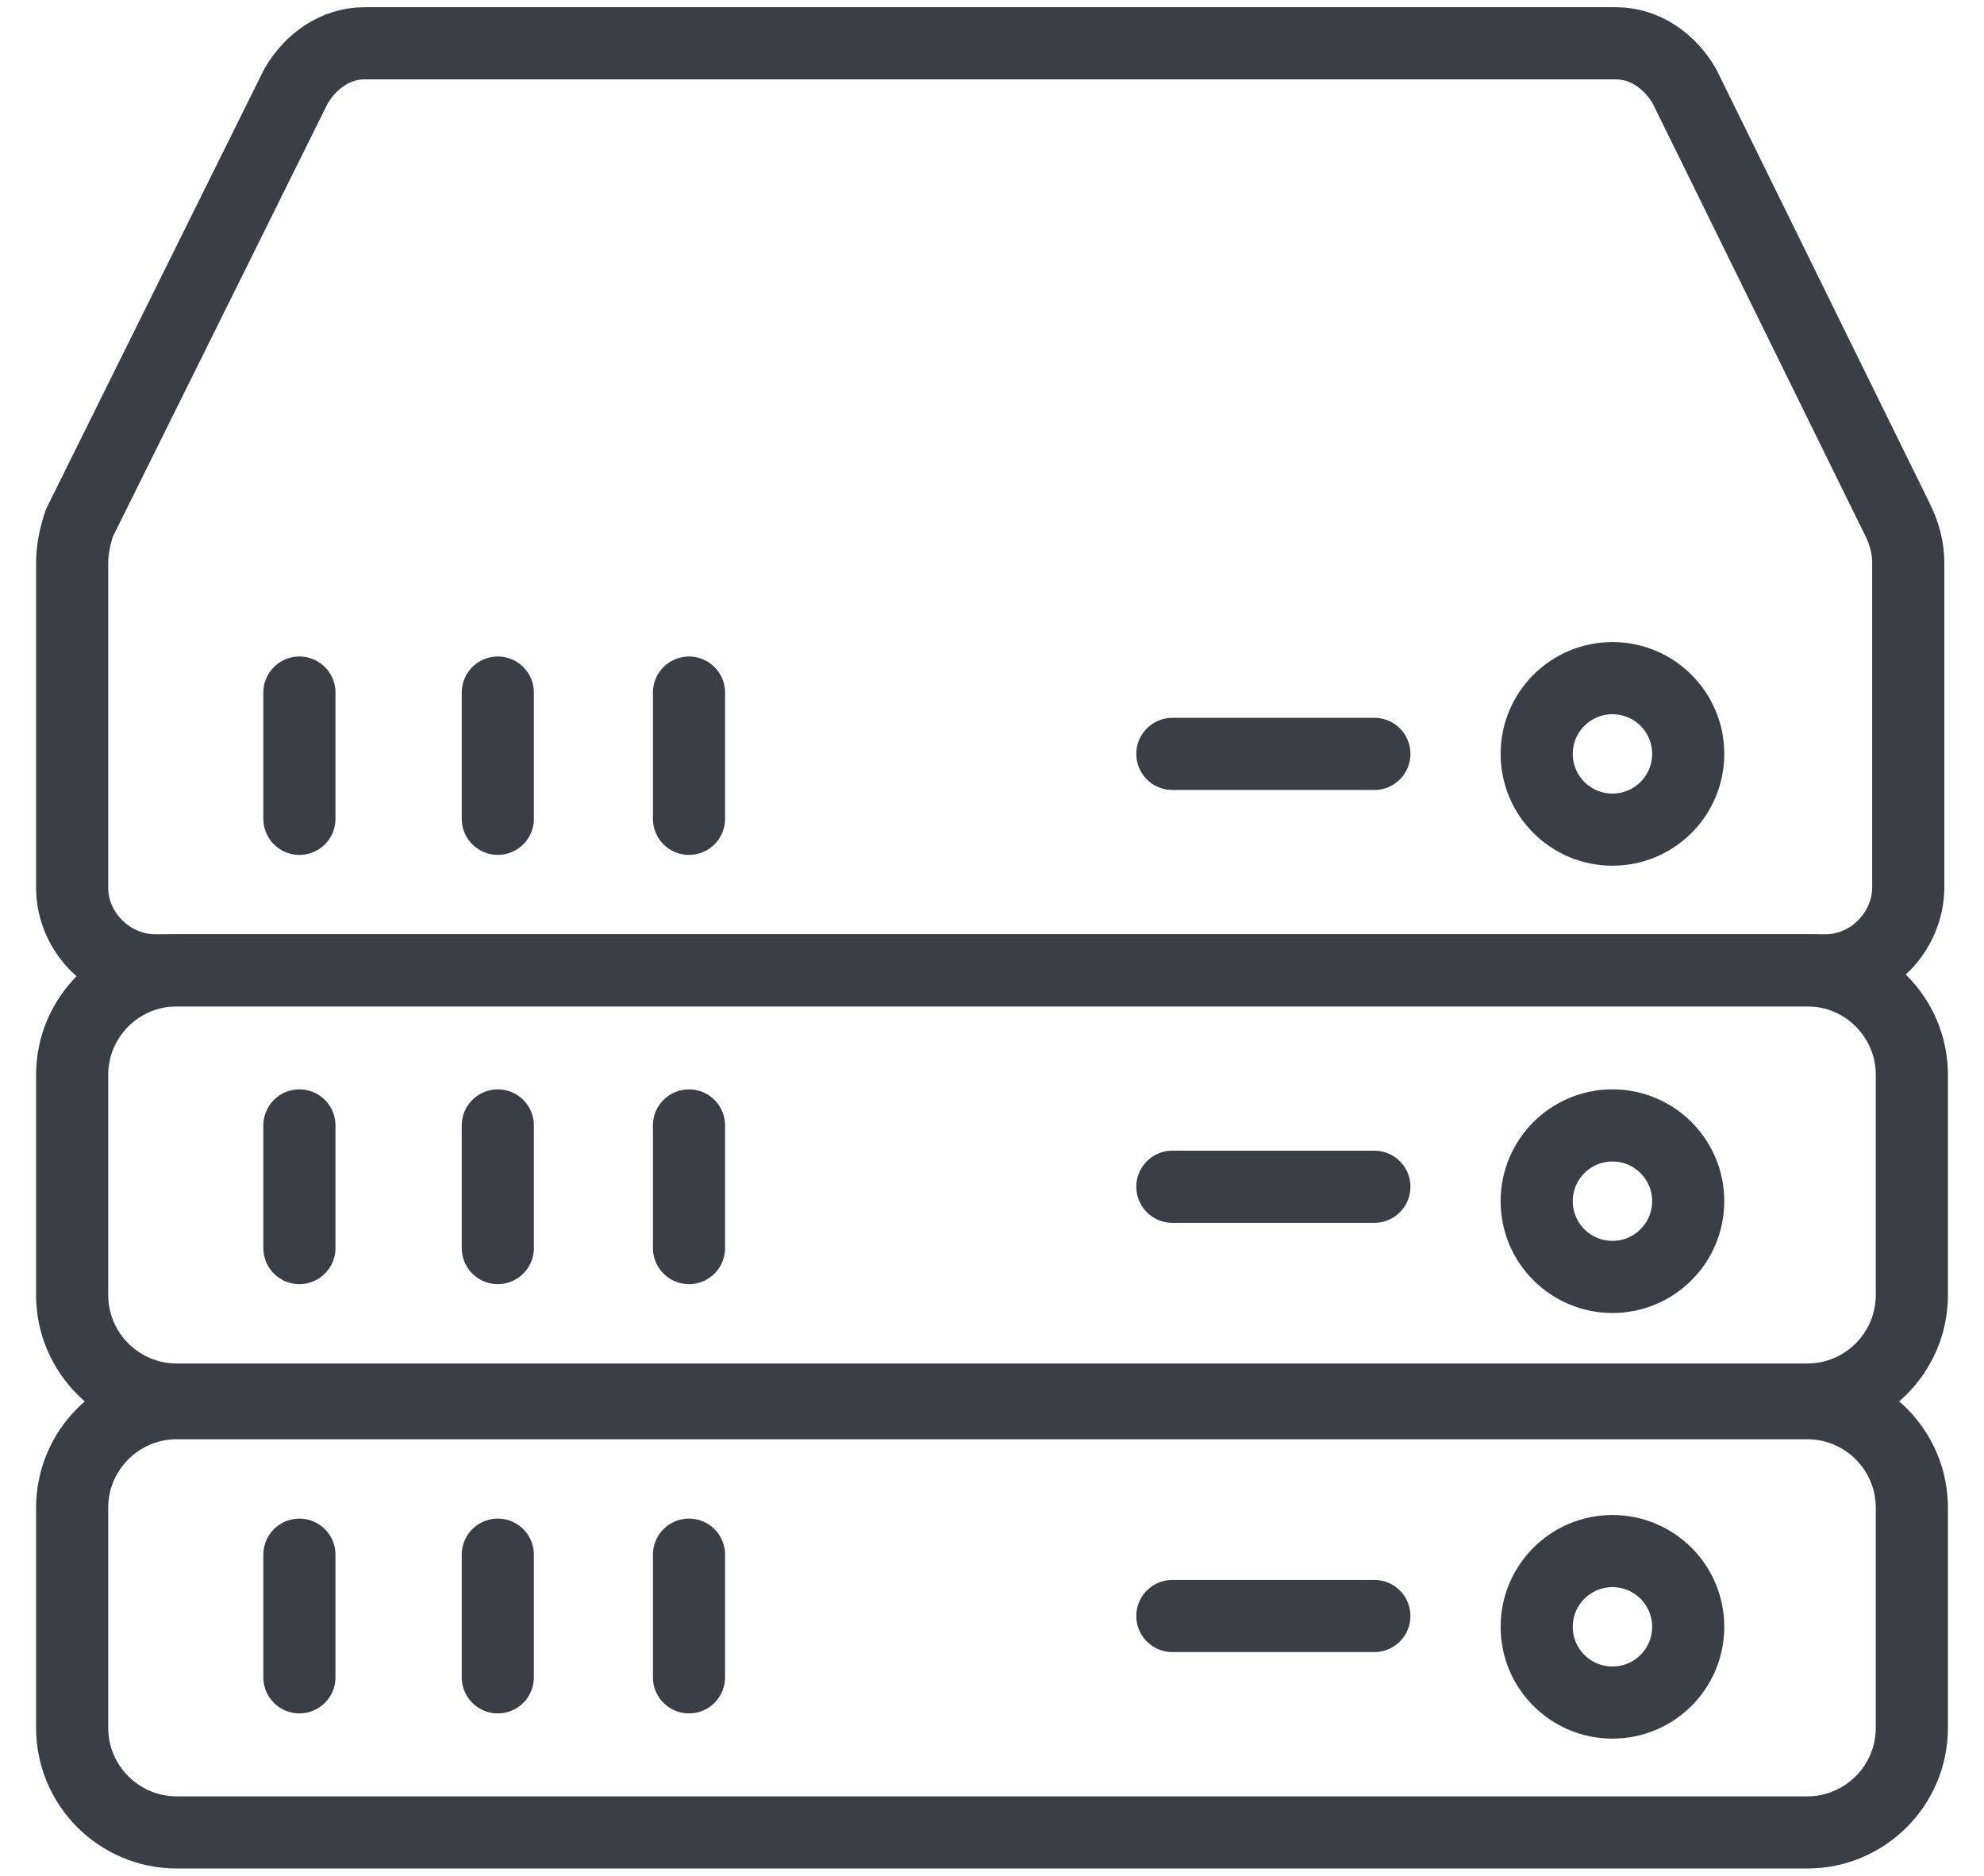
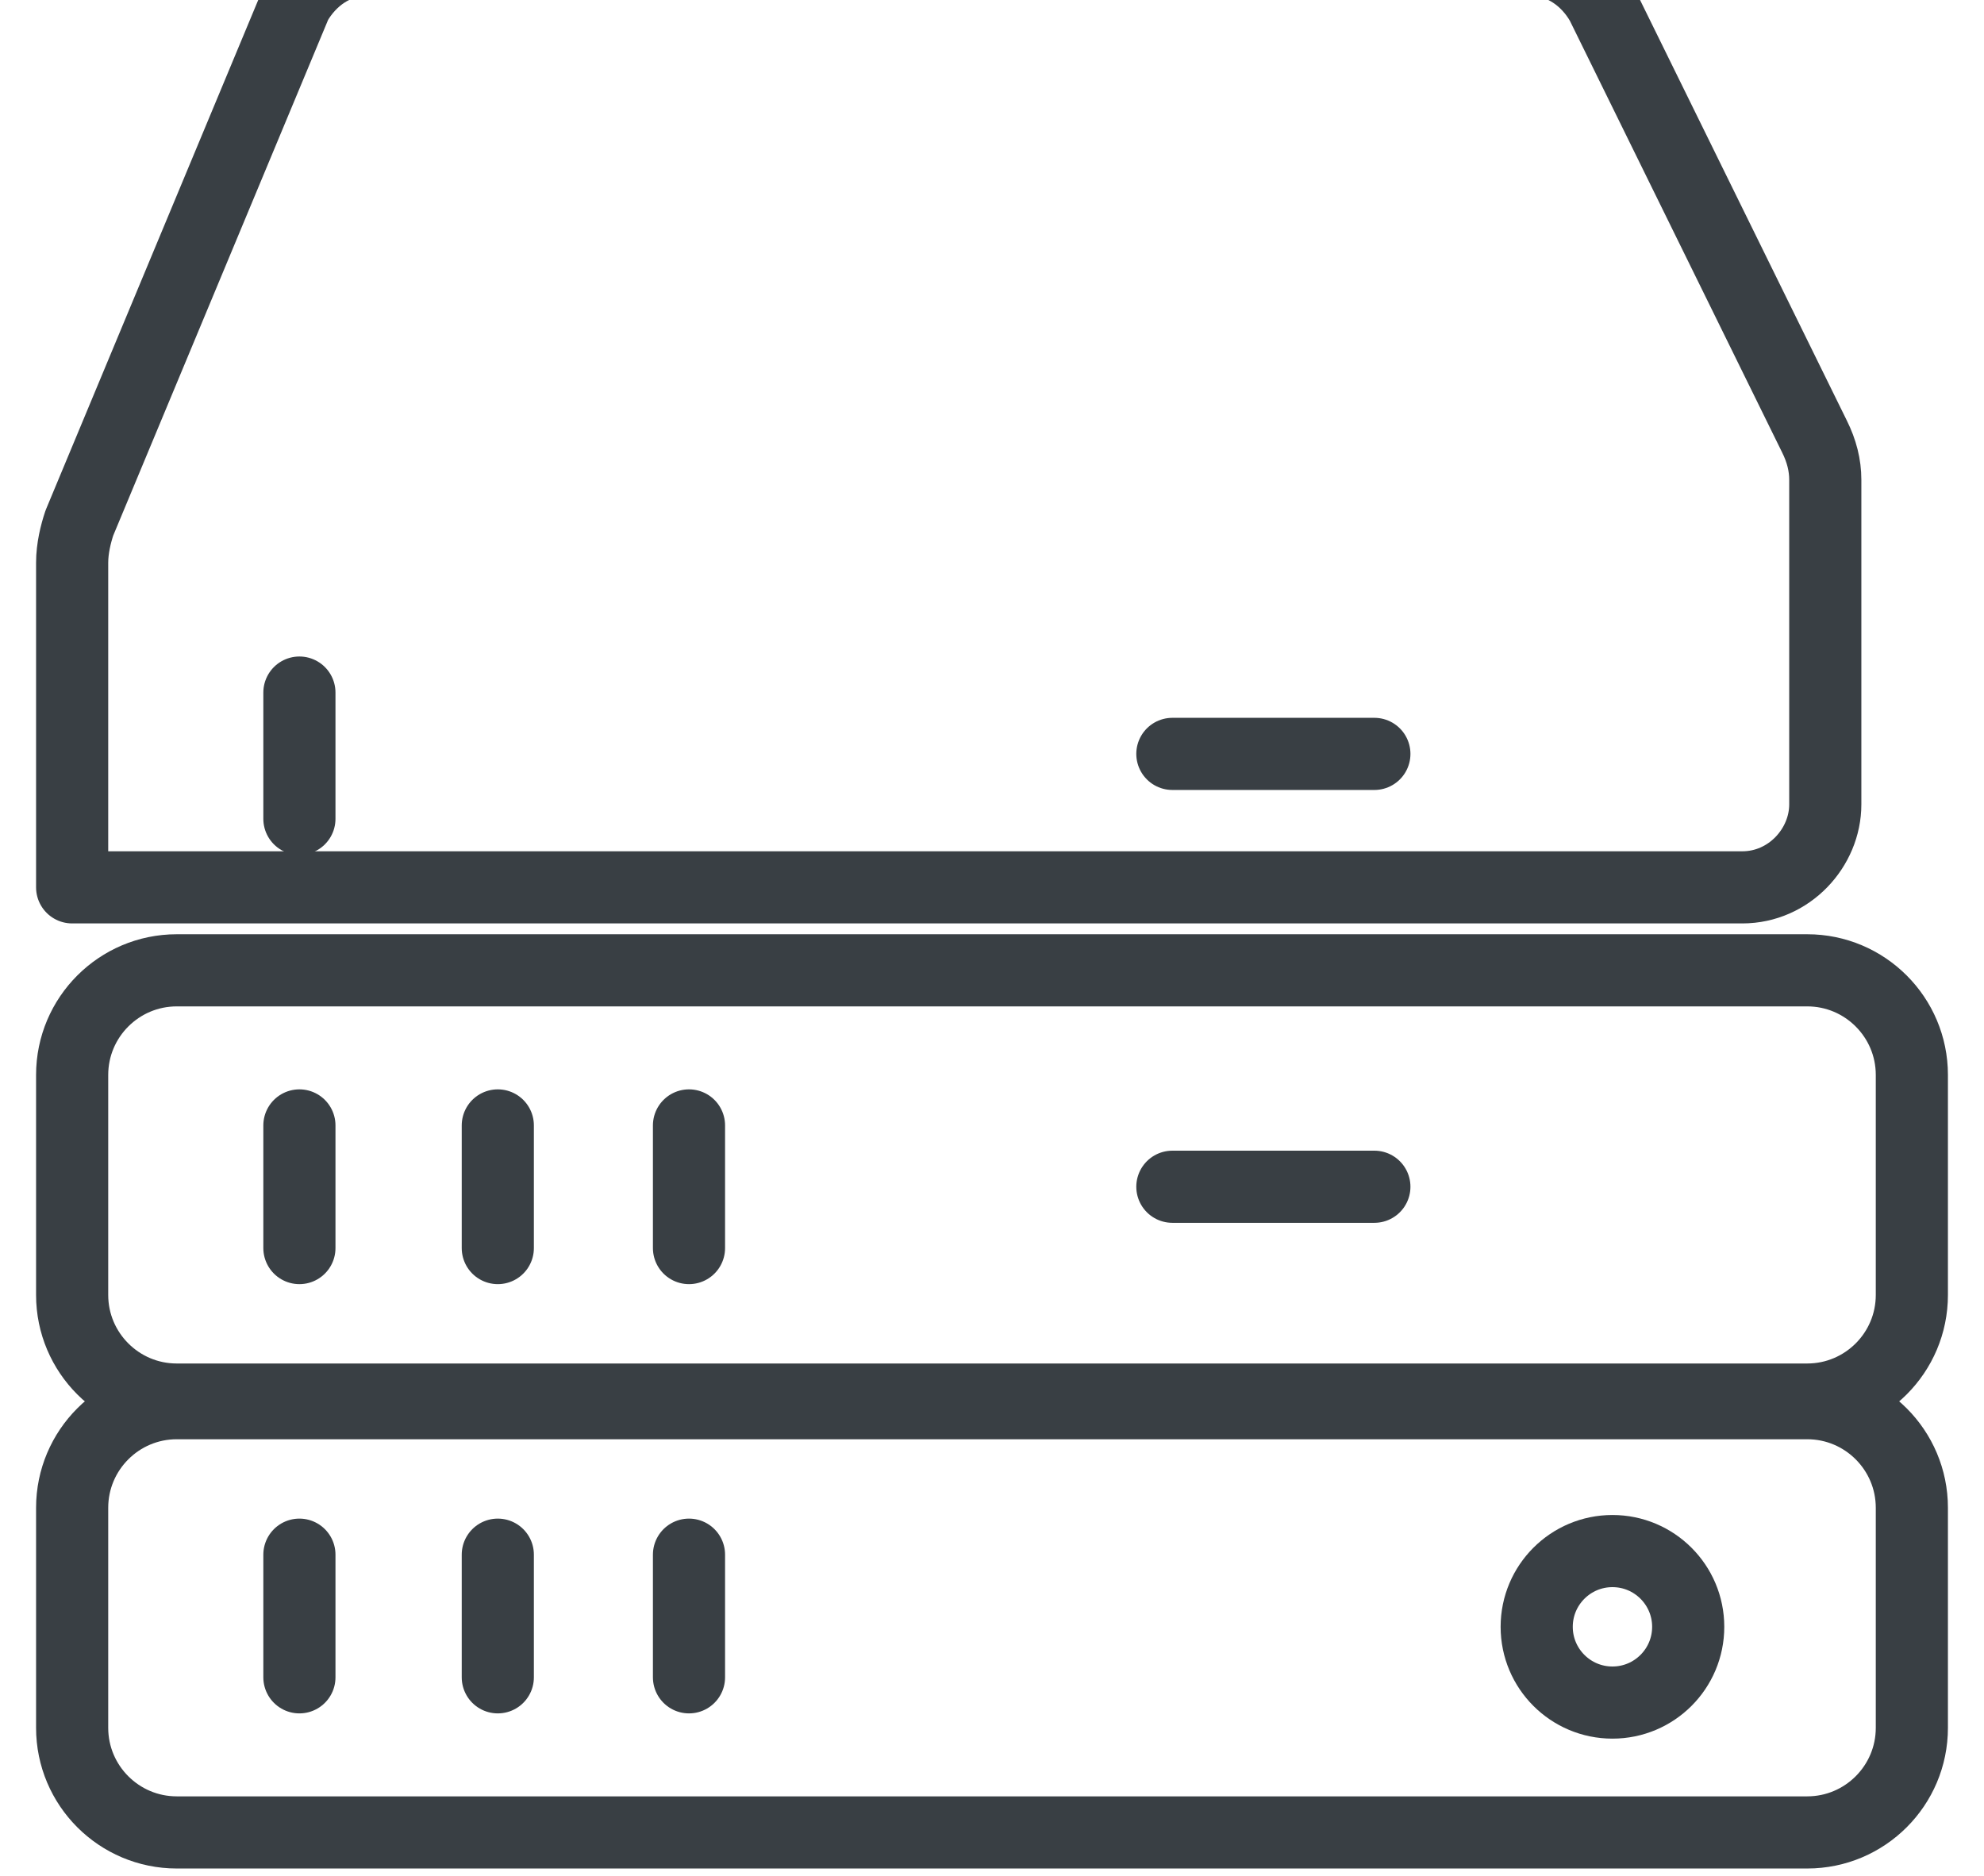
<svg xmlns="http://www.w3.org/2000/svg" version="1.1" id="Layer_1" x="0px" y="0px" width="55px" height="52px" viewBox="0 0 55 52" style="enable-background:new 0 0 55 52;" xml:space="preserve">
  <style type="text/css">
	.st0{fill:#FFFFFF;}
	.st1{fill:none;stroke:#FFFFFF;stroke-width:2.04;stroke-linecap:round;stroke-miterlimit:10;}
	.st2{fill:#393F44;}
	.st3{fill:none;stroke:#393F44;stroke-width:2;stroke-linecap:round;stroke-linejoin:round;}
	.st4{fill:none;stroke:#393F44;stroke-width:3;stroke-linecap:round;stroke-linejoin:round;}
</style>
  <g>
-     <path id="Path_655" class="st3" d="M2,15.6v9c0,1.3,1.1,2.3,2.3,2.3h0h46.3c1.3,0,2.3-1.1,2.3-2.3c0,0,0,0,0,0v-9   c0-0.4-0.1-0.8-0.3-1.2l-5.9-12c-0.4-0.7-1.1-1.2-1.9-1.2H10.1c-0.8,0-1.5,0.5-1.9,1.2L2.2,14.5C2.1,14.8,2,15.2,2,15.6z" />
+     <path id="Path_655" class="st3" d="M2,15.6v9h0h46.3c1.3,0,2.3-1.1,2.3-2.3c0,0,0,0,0,0v-9   c0-0.4-0.1-0.8-0.3-1.2l-5.9-12c-0.4-0.7-1.1-1.2-1.9-1.2H10.1c-0.8,0-1.5,0.5-1.9,1.2L2.2,14.5C2.1,14.8,2,15.2,2,15.6z" />
    <path id="Rectangle_154" class="st3" d="M4.9,26.9h45.2c1.6,0,2.9,1.3,2.9,2.9v6.1c0,1.6-1.3,2.9-2.9,2.9H4.9   c-1.6,0-2.9-1.3-2.9-2.9v-6.1C2,28.2,3.3,26.9,4.9,26.9z" />
    <path id="Rectangle_155" class="st3" d="M4.9,38.9h45.2c1.6,0,2.9,1.3,2.9,2.9v6.1c0,1.6-1.3,2.9-2.9,2.9H4.9   c-1.6,0-2.9-1.3-2.9-2.9v-6.1C2,40.2,3.3,38.9,4.9,38.9z" />
    <circle id="Ellipse_84" class="st3" cx="44.7" cy="45.1" r="2.1" />
-     <circle id="Ellipse_85" class="st3" cx="44.7" cy="33.3" r="2.1" />
-     <circle id="Ellipse_86" class="st3" cx="44.7" cy="20.9" r="2.1" />
    <line id="Line_41" class="st3" x1="32.5" y1="20.9" x2="38.1" y2="20.9" />
    <line id="Line_42" class="st3" x1="32.5" y1="32.9" x2="38.1" y2="32.9" />
-     <line id="Line_43" class="st3" x1="32.5" y1="44.8" x2="38.1" y2="44.8" />
    <line id="Line_44" class="st3" x1="8.3" y1="19.2" x2="8.3" y2="22.7" />
-     <line id="Line_45" class="st3" x1="13.8" y1="19.2" x2="13.8" y2="22.7" />
    <line id="Line_46" class="st3" x1="13.8" y1="31.2" x2="13.8" y2="34.6" />
    <line id="Line_47" class="st3" x1="8.3" y1="31.2" x2="8.3" y2="34.6" />
    <line id="Line_48" class="st3" x1="13.8" y1="43.1" x2="13.8" y2="46.5" />
-     <line id="Line_49" class="st3" x1="19.1" y1="19.2" x2="19.1" y2="22.7" />
    <line id="Line_50" class="st3" x1="19.1" y1="31.2" x2="19.1" y2="34.6" />
    <line id="Line_51" class="st3" x1="19.1" y1="43.1" x2="19.1" y2="46.5" />
    <line id="Line_52" class="st3" x1="8.3" y1="43.1" x2="8.3" y2="46.5" />
  </g>
</svg>